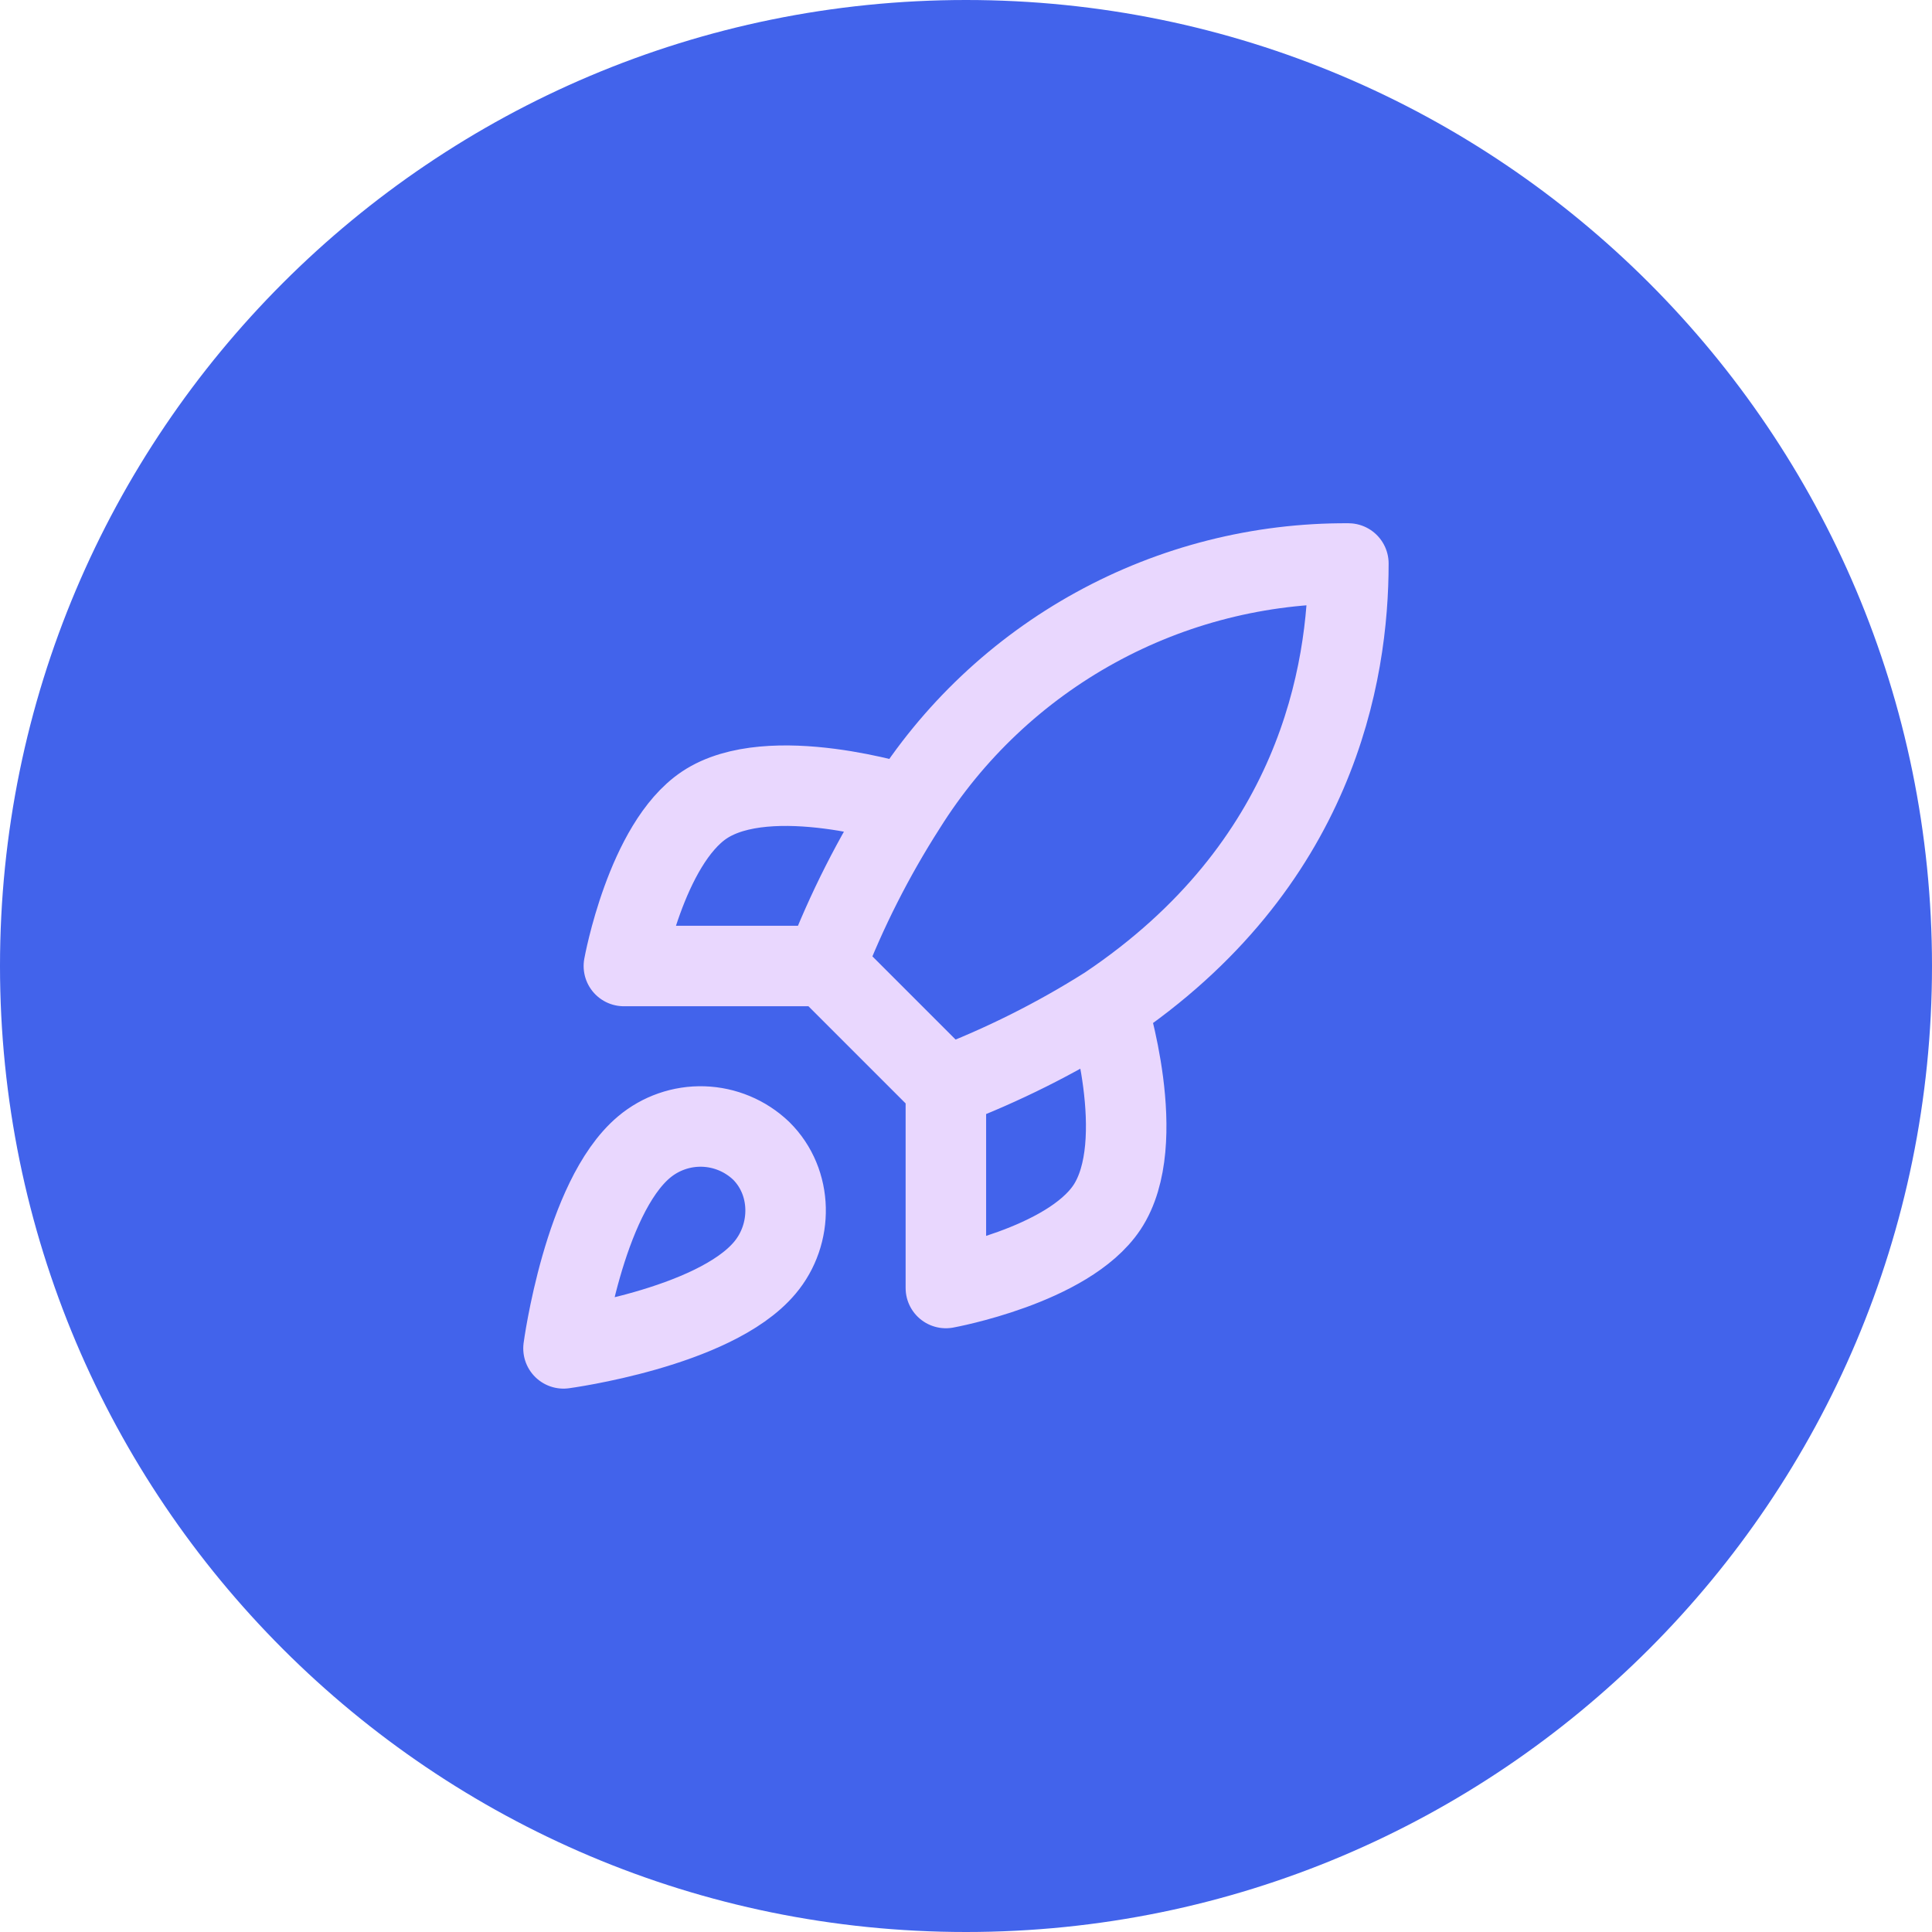
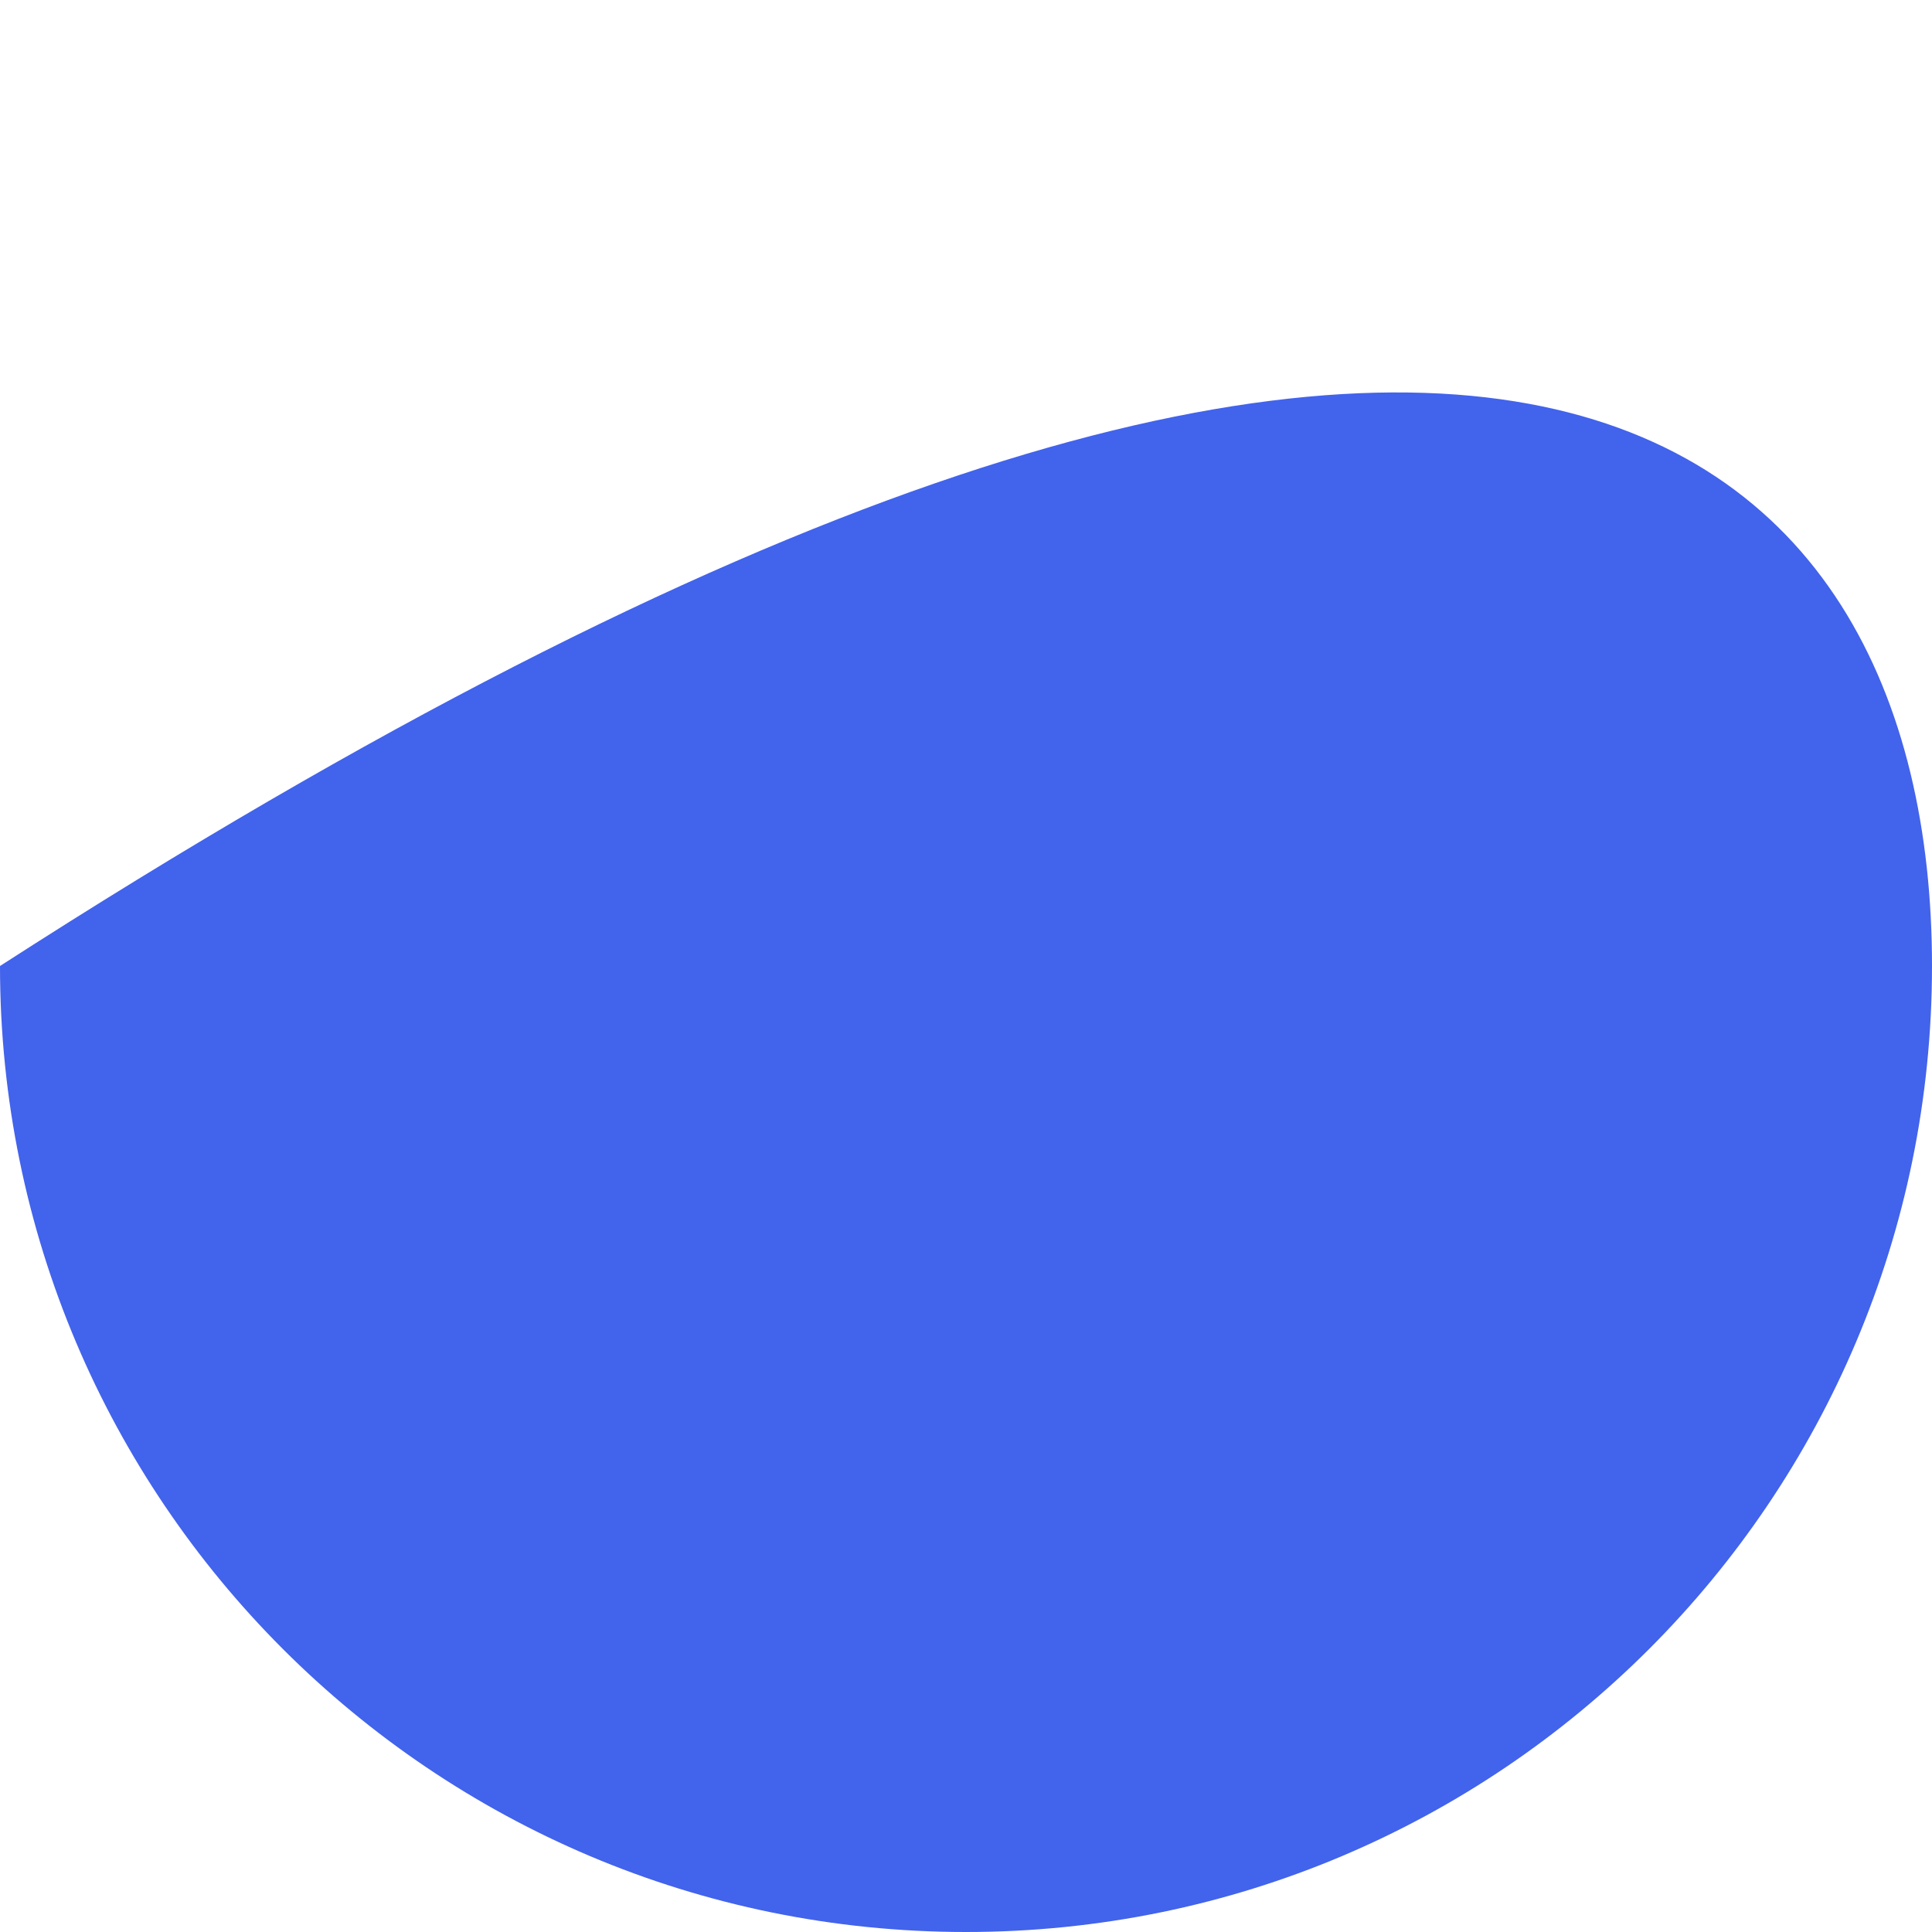
<svg xmlns="http://www.w3.org/2000/svg" width="48" height="48" viewBox="0 0 48 48" fill="none">
-   <path d="M0 24C0 10.745 10.745 0 24 0C37.255 0 48 10.745 48 24C48 37.255 37.255 48 24 48C10.745 48 0 37.255 0 24Z" fill="#4263EB" />
-   <path d="M23.5 27L20.5 24M23.5 27C24.897 26.469 26.237 25.799 27.5 25M23.5 27V32C23.5 32 26.53 31.45 27.5 30C28.58 28.38 27.5 25 27.5 25M20.5 24C21.032 22.62 21.702 21.296 22.5 20.05C23.665 18.187 25.288 16.653 27.213 15.594C29.138 14.535 31.303 13.987 33.5 14C33.5 16.72 32.72 21.5 27.5 25M20.5 24H15.5C15.5 24 16.05 20.97 17.5 20C19.12 18.92 22.5 20 22.5 20M16 28.5C14.5 29.76 14 33.5 14 33.5C14 33.5 17.74 33 19 31.5C19.71 30.66 19.7 29.37 18.91 28.59C18.521 28.219 18.009 28.005 17.472 27.988C16.935 27.972 16.411 28.154 16 28.5Z" stroke="#E9D7FE" stroke-width="2" stroke-linecap="round" stroke-linejoin="round" />
+   <path d="M0 24C37.255 0 48 10.745 48 24C48 37.255 37.255 48 24 48C10.745 48 0 37.255 0 24Z" fill="#4263EB" />
</svg>